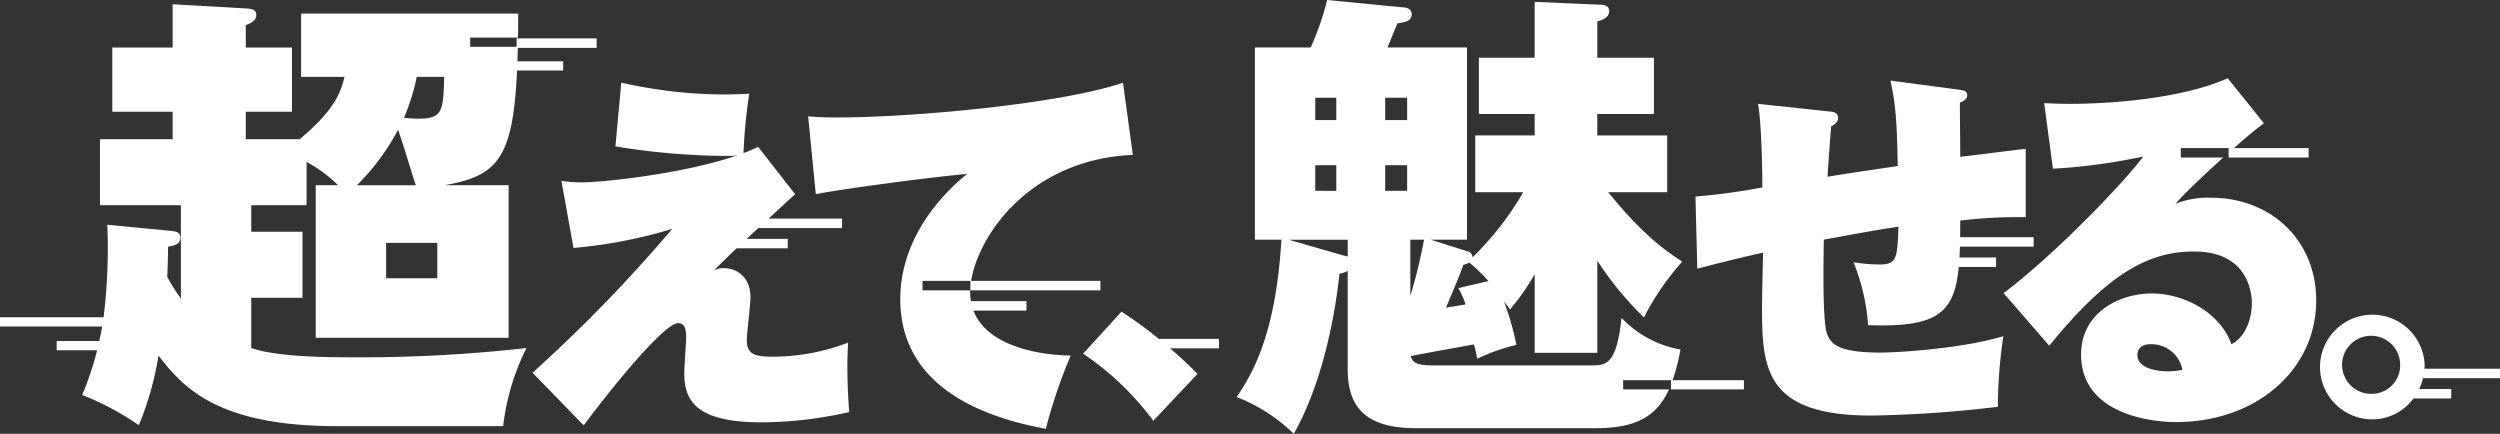
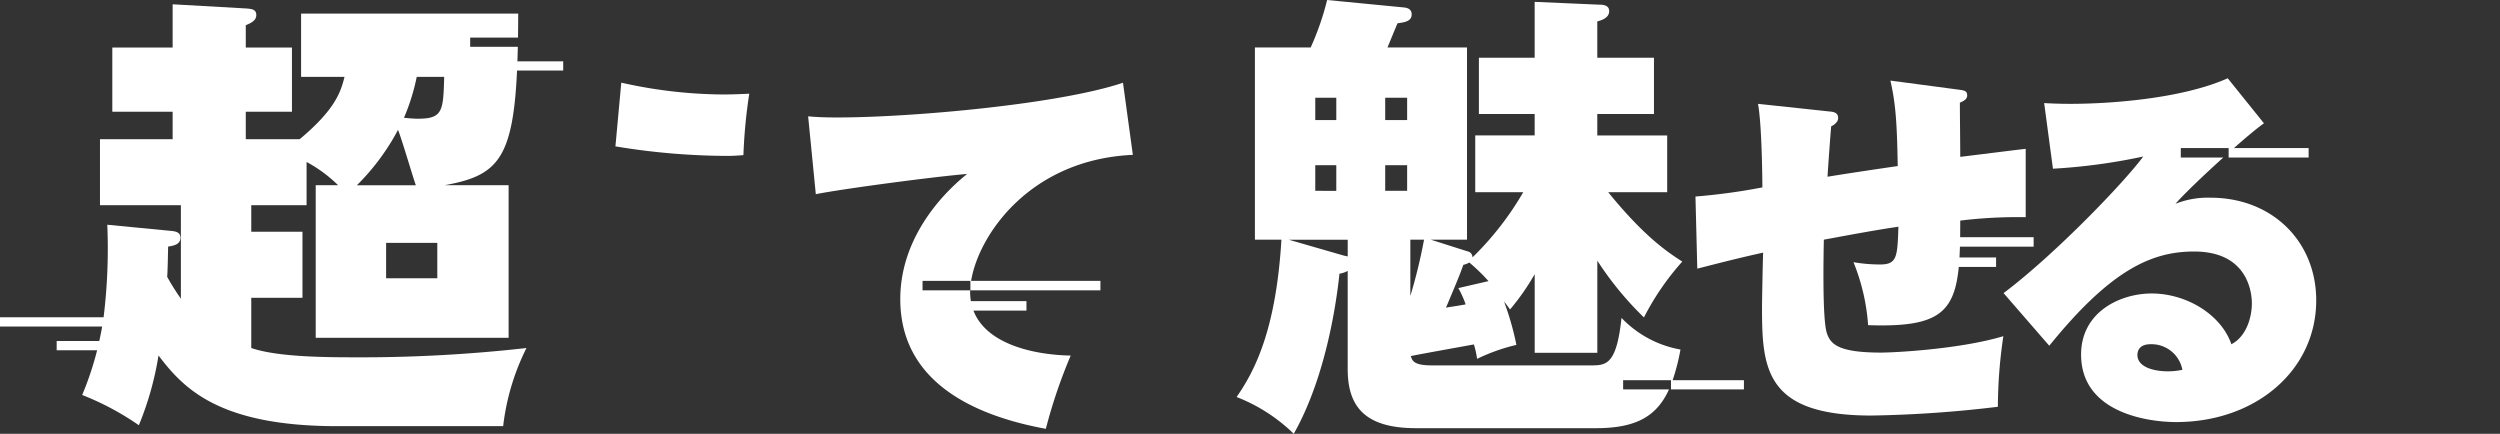
<svg xmlns="http://www.w3.org/2000/svg" width="438" height="76" viewBox="0 0 438 76">
  <rect x="0" y="0" width="438" height="76" fill="#333333" stroke="none" />
  <g id="グループ_635" data-name="グループ 635" transform="translate(-954.471 -53.355)">
-     <rect id="長方形_42" data-name="長方形 42" width="14.014" height="1.658" transform="translate(1044.984 60.085)" fill="#fff" />
-     <path id="パス_103" data-name="パス 103" d="M1495.034,132.566v-1.658H1481.8c.015-.229.033-.457.033-.69a9.17,9.17,0,1,0-9.161,9.559,9.005,9.005,0,0,0,7.2-3.659h6.622v-1.658h-5.62a9.771,9.771,0,0,0,.671-1.895Zm-22.363,2.732a5.085,5.085,0,1,1,4.868-5.08A4.976,4.976,0,0,1,1472.671,135.3Z" transform="translate(-102.563 -12.948)" fill="#fff" />
    <path id="パス_104" data-name="パス 104" d="M1303.685,114.595a18.838,18.838,0,0,1-10.331-5.545c-.881,8.319-2.722,8.319-5.445,8.319h-27.87c-3.044,0-3.363-.815-3.6-1.631,1.521-.327,9.29-1.714,11.052-2.038a15.328,15.328,0,0,1,.56,2.527,32.744,32.744,0,0,1,6.888-2.446,49.5,49.5,0,0,0-2.163-7.584,15.817,15.817,0,0,1,1.042,1.386,41.073,41.073,0,0,0,4.325-6.2v13.78h10.972V99.02a56.533,56.533,0,0,0,8.169,9.948A45.915,45.915,0,0,1,1304,99.184c-2.4-1.55-6.567-4.242-12.973-12.152h10.33V77.083H1289.11v-3.75h9.93V63.467h-9.93V57.107c.64-.164,2.081-.572,2.081-1.795,0-1.059-1.04-1.142-1.842-1.142l-11.211-.489v9.786h-9.771v9.866h9.771v3.75h-10.411v9.948h8.409a53.1,53.1,0,0,1-8.891,11.418,1.054,1.054,0,0,0-.881-1.06l-6.407-2.039h6.327V61.673h-13.934c.48-1.142,1.2-2.935,1.762-4.239,1.2-.164,2.481-.327,2.481-1.55,0-.815-.56-1.142-1.361-1.223l-13.454-1.305a48.04,48.04,0,0,1-2.882,8.318h-9.771V95.35h4.645c-.961,16.065-4.806,23.159-7.849,27.562a29.818,29.818,0,0,1,10.01,6.442c5.367-9.46,7.369-21.936,8.009-28.052a4.056,4.056,0,0,0,1.441-.488v17.2c0,6.361,2.8,10.357,11.933,10.357h31.632c7.158,0,10.66-2.233,12.725-6.789h-8.033v-1.618h8.383v1.618H1314.8v-1.618h-12.486A37.758,37.758,0,0,0,1303.685,114.595Zm-38.041-14.841a3.452,3.452,0,0,0,1.041-.408,31.589,31.589,0,0,1,3.364,3.261l-5.286,1.223a16.767,16.767,0,0,1,1.281,2.854c-1.762.326-2.563.408-3.443.572C1264.844,101.955,1265.084,101.3,1265.644,99.754ZM1239.7,70.48h3.683v3.915H1239.7Zm0,11.823h3.683v4.486H1239.7Zm5.685,15.983c-.319-.081-.4-.081-.72-.162l-9.61-2.773h10.33Zm10.411-11.5h-3.844V82.3h3.844Zm0-12.395h-3.844V70.48h3.844Zm.561,20.956h2.4a93.079,93.079,0,0,1-2.4,9.868Z" transform="translate(-54.794)" fill="#fff" />
    <path id="パス_105" data-name="パス 105" d="M1430.528,92.939a15.315,15.315,0,0,0-6.151,1.069c1.554-1.765,5.022-5.08,8.382-8.11h-7.446V84.24h8.383V85.9h14.014V84.24h-13.089c2.173-1.911,4.129-3.543,5.26-4.337l-6.343-7.888c-8.264,3.676-21.078,4.479-27.485,4.479-2.114,0-3.459-.066-4.677-.135l1.538,11.5a102.641,102.641,0,0,0,15.824-2.138c-3.4,4.612-15.568,17.246-24.473,23.932l8.008,9.224c10.764-13.3,17.939-16.512,25.37-16.512,9.484,0,10.124,7.288,10.124,9.092,0,2.406-.962,5.816-3.589,7.153-1.794-5.214-7.88-8.89-13.966-8.89-5.574,0-12.365,3.275-12.365,10.695,0,10.16,11.6,11.831,16.656,11.831,13.967,0,24.538-9.09,24.538-21.323C1449.042,100.626,1441.355,92.939,1430.528,92.939Zm-7.625,30.415c-1.793,0-5.189-.534-5.189-2.875,0-.6.257-1.871,2.306-1.871a5.509,5.509,0,0,1,5.574,4.478A11.634,11.634,0,0,1,1422.9,123.354Z" transform="translate(-88.768 -4.946)" fill="#fff" />
    <path id="パス_106" data-name="パス 106" d="M1349.548,116.682c-.768-2.474-.576-12.969-.511-16.311,3.267-.6,8.52-1.605,13.069-2.273-.192,5.215-.192,6.618-3.2,6.618a27.619,27.619,0,0,1-4.677-.4,35.762,35.762,0,0,1,2.563,11.031c11.973.419,15.1-1.967,15.886-10.2h6.535v-1.658H1372.8q.052-.9.08-1.895h12.915V99.939h-12.879c.013-.922.019-1.888.019-2.91a83.523,83.523,0,0,1,11.468-.6V84.461c-.833.067-9.738,1.2-11.468,1.4,0-2.273-.064-7.287-.064-9.492.641-.268,1.281-.6,1.281-1.271,0-.8-.512-.868-1.409-1L1360.7,72.5c.9,3.944,1.154,7.22,1.283,14.974-3.268.467-9.483,1.4-12.3,1.872.064-1.271.511-7.421.64-8.824.385-.2,1.217-.668,1.217-1.471,0-.937-.769-1.069-1.473-1.136L1337.5,76.573c.7,3.676.769,13.837.769,14.639a107.882,107.882,0,0,1-11.724,1.6l.32,12.635c2.883-.736,6.983-1.806,11.533-2.808-.064,1.738-.193,8.424-.193,9.626,0,10.7.576,18.918,19.156,18.918a209.51,209.51,0,0,0,22.166-1.537,85.084,85.084,0,0,1,.961-12.366c-7.56,2.271-19.028,2.873-21.4,2.873C1351.726,120.157,1350.189,118.754,1349.548,116.682Z" transform="translate(-75.029 -5.025)" fill="#fff" />
    <path id="パス_107" data-name="パス 107" d="M1111.917,83.9a91.532,91.532,0,0,1,1.025-10.762c-1.538.067-2.883.134-4.741.134a83,83,0,0,1-17.682-2.072l-1.026,11.163a121.033,121.033,0,0,0,19.733,1.671C1110.315,84.03,1110.956,83.964,1111.917,83.9Z" transform="translate(-27.199 -3.365)" fill="#fff" />
    <path id="パス_108" data-name="パス 108" d="M1160.78,112.877h9.285v-1.658h-9.736a9.853,9.853,0,0,1-.135-1.631c0-.085.007-.176.01-.264h-8.345v-1.658h8.383v1.658h22.781v-1.658h-22.654c1.3-8.034,10.317-21.277,28.335-22.077l-1.729-12.635c-11.084,3.744-36.967,6.083-50.036,6.083-2.178,0-3.716-.066-5.125-.2l1.345,13.637c5.125-1,20.886-3.076,26.524-3.543-2.627,2.072-11.724,10.026-11.724,21.927,0,15.039,13.838,20.588,25.5,22.728a90.69,90.69,0,0,1,4.357-12.834C1171.437,120.637,1163.042,118.8,1160.78,112.877Z" transform="translate(-35.758 -5.101)" fill="#fff" />
    <path id="パス_109" data-name="パス 109" d="M998.493,114.475v-8.8h8.97V94.1h-8.97V89.458h9.691V81.88a24.307,24.307,0,0,1,5.525,4.073h-3.924v26.73h33.795V85.953h-11.212c9.135-1.652,11.978-4.43,12.689-20.094h8.088V64.243h-8.024c.029-.818.054-1.657.073-2.541h-8.348V60.085h8.378c.02-1.328.033-2.724.038-4.2h-38.04V66.968h7.608c-.641,2.607-1.6,5.7-7.849,10.919h-9.45V73.079h8.089V61.834h-8.089V57.922c.961-.407,1.843-.815,1.843-1.792,0-1.06-.961-1.06-1.682-1.141l-12.974-.734v7.579h-10.57V73.079h10.57v4.807H971.987V89.458h14.175v16.38a43.572,43.572,0,0,1-2.4-3.83c.079-.815.159-4.809.159-5.3,1.042-.163,2.162-.407,2.162-1.549,0-.977-.8-1.141-1.842-1.222l-10.972-1.06a98.491,98.491,0,0,1-.648,16.214H954.471v1.617h17.9c-.145.837-.318,1.686-.506,2.541H964.4v1.617h7.088a54.67,54.67,0,0,1-2.62,7.838,48.3,48.3,0,0,1,9.931,5.3,54.8,54.8,0,0,0,3.443-12.222c4.325,5.7,10.491,12.385,31.313,12.385h29.07a41.043,41.043,0,0,1,4.084-13.69,259.541,259.541,0,0,1-29.55,1.63C1011.948,116.1,1003.219,116.1,998.493,114.475Zm32.594-12.222h-8.969V96.058h8.969Zm-3.6-35.284h4.806c-.16,5.949-.24,7.333-4.565,7.333-.881,0-1.6-.081-2.482-.162A36.732,36.732,0,0,0,1027.483,66.968Zm-3.283,9.289c.641,1.549,2.643,8.394,3.123,9.7h-10.331A39.831,39.831,0,0,0,1024.2,76.257Z" transform="translate(0 -0.148)" fill="#fff" />
-     <path id="パス_110" data-name="パス 110" d="M1198.823,120.959l-6.728,7.354a49.721,49.721,0,0,1,12.3,11.763l7.752-8.222c-1.172-1.193-2.83-2.772-4.805-4.475h8.566v-1.659h-10.549A72.608,72.608,0,0,0,1198.823,120.959Z" transform="translate(-47.867 -12.997)" fill="#fff" />
-     <path id="パス_111" data-name="パス 111" d="M1126.622,120.689a37.1,37.1,0,0,1-13.07,2.473c-3.011,0-4.677-.268-4.677-2.873,0-1.137.641-6.352.641-7.554,0-3.61-2.5-5.082-4.612-5.082a3.248,3.248,0,0,0-1.795.4c1.446-1.45,2.47-2.461,3.967-3.877h8.974v-1.659h-7.206c.6-.556,1.268-1.178,2.043-1.894h14.67V98.967h-12.873c1.294-1.193,2.82-2.6,4.649-4.281l-6.471-8.289c-8.841,4.279-26.652,6.215-30.88,6.215a20.584,20.584,0,0,1-3.588-.266l2.114,11.763a84.907,84.907,0,0,0,17.3-3.342,262.316,262.316,0,0,1-24.474,25.2l8.969,9.224c6.279-8.423,14.351-17.915,16.529-17.915,1.41,0,1.41,1.6,1.41,2.541,0,.869-.321,5.214-.321,6.15,0,4.478,1.537,8.689,13.453,8.689a69.673,69.673,0,0,0,15.441-1.8c-.32-4.078-.32-7.286-.32-8.089C1126.494,122.963,1126.557,122.16,1126.622,120.689Z" transform="translate(-23.562 -7.312)" fill="#fff" />
  </g>
</svg>